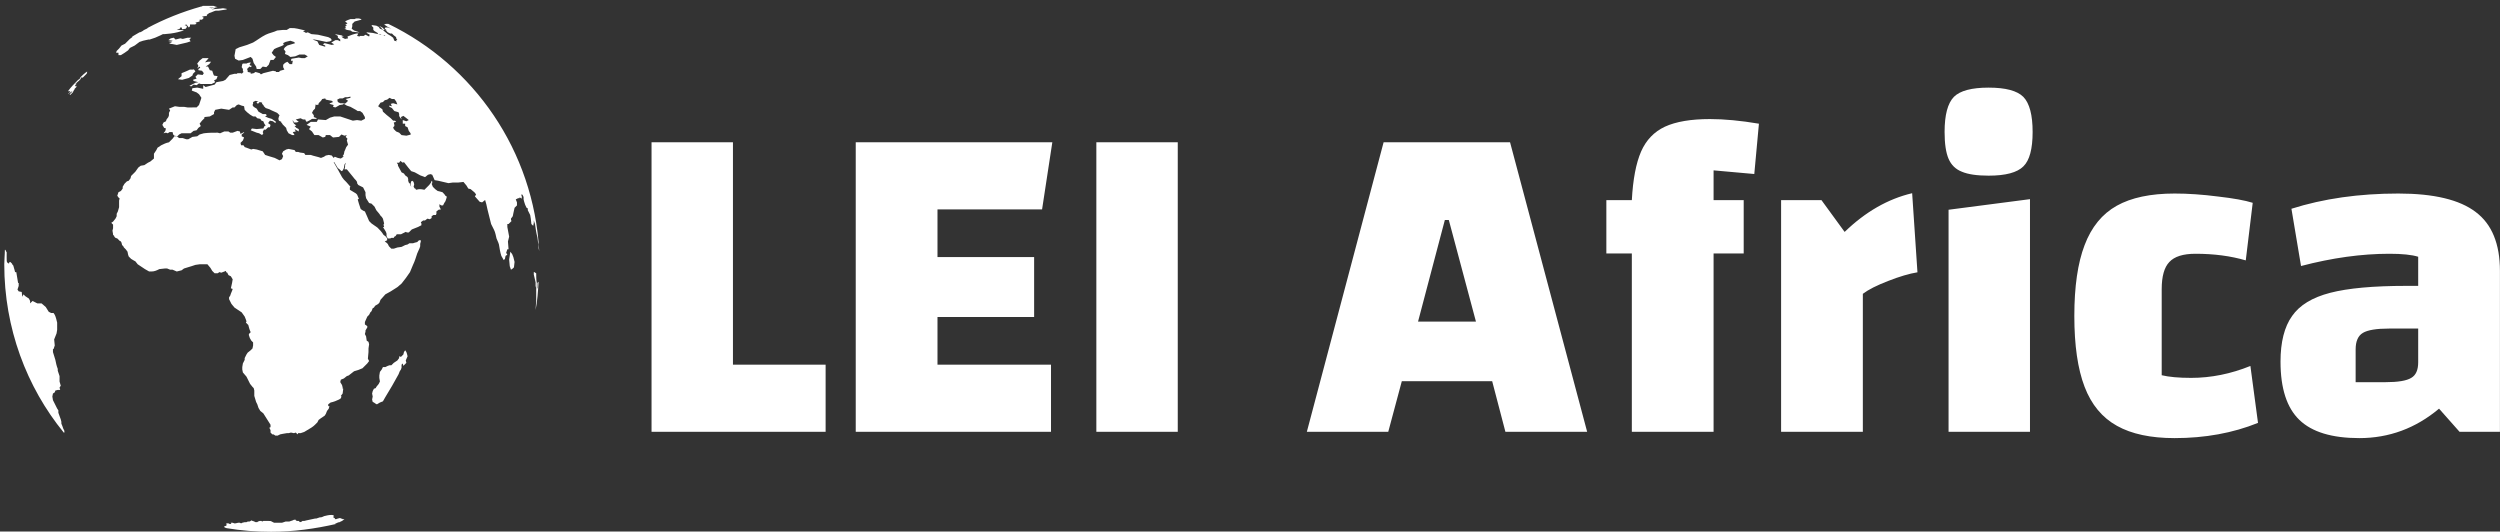
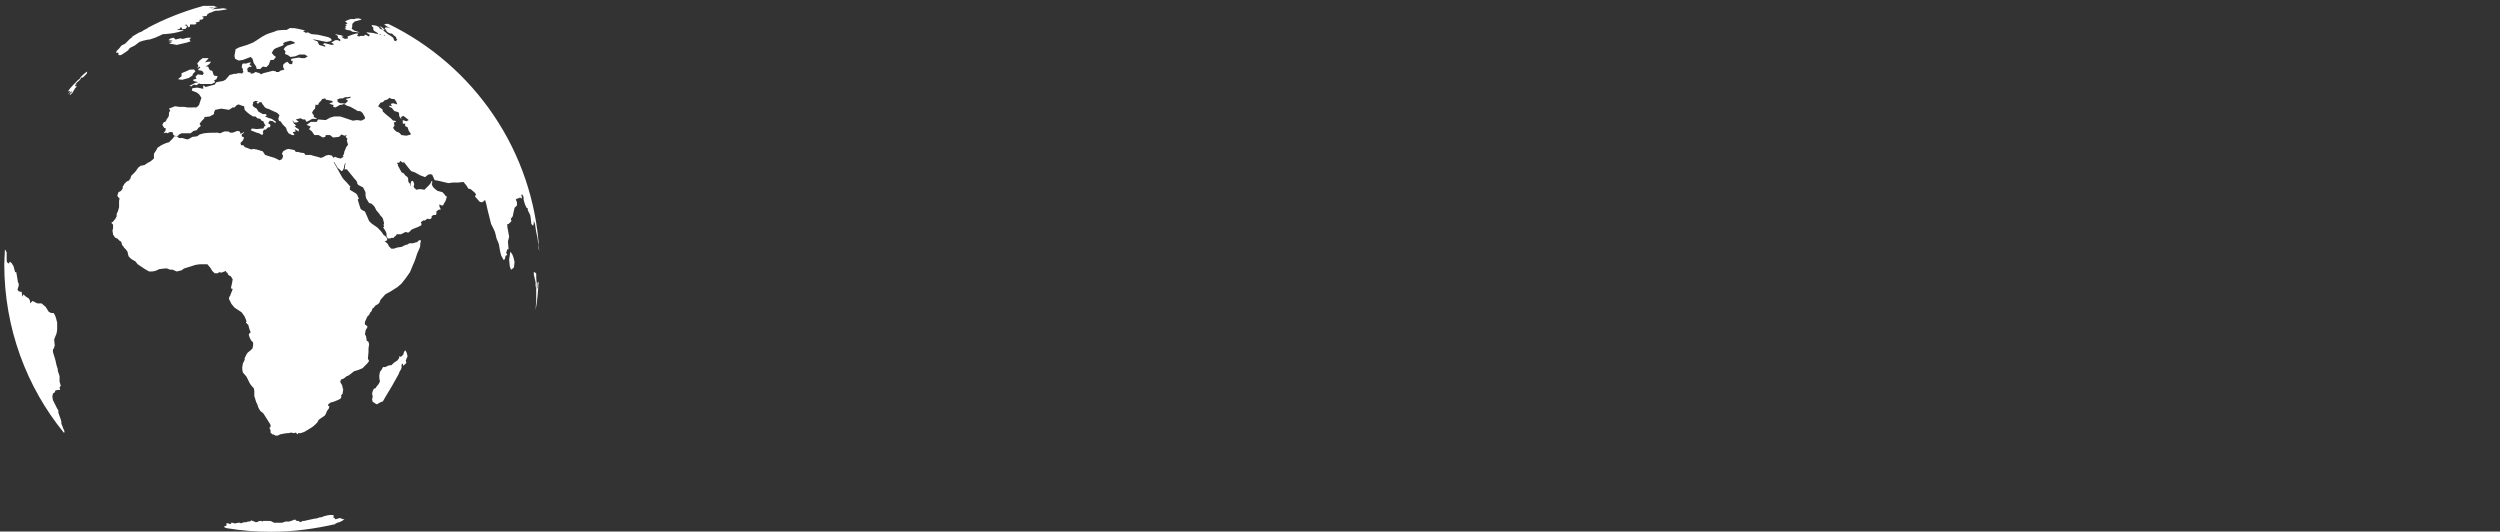
<svg xmlns="http://www.w3.org/2000/svg" data-v-423bf9ae="" viewBox="0 0 428 91" class="iconLeft">
  <rect x="0" y="0" width="428" height="91" fill="#333333" stroke="none" />
  <g data-v-423bf9ae="" id="554c0336-b8ed-4fd7-ab85-308910f4d27d" fill="white" transform="matrix(5.666,0,0,5.666,106.784,-23.414)">
-     <path d="M0.84 17.18L0.84 8.43L3.30 8.43L3.30 15.15L6.10 15.15L6.10 17.18L0.84 17.18ZM9.48 13.71L9.48 15.15L12.91 15.15L12.91 17.18L7.01 17.18L7.01 8.43L12.95 8.43L12.64 10.46L9.48 10.46L9.48 11.90L12.40 11.90L12.40 13.71L9.48 13.71ZM14.28 8.43L16.74 8.43L16.74 17.18L14.28 17.18L14.28 8.43ZM26.64 17.18L26.24 15.65L23.51 15.65L23.10 17.18L20.64 17.18L22.96 8.43L26.78 8.43L29.11 17.18L26.64 17.18ZM24.00 13.85L25.75 13.85L24.93 10.78L24.81 10.78L24.00 13.85ZM34.16 9.39L32.93 9.28L32.93 10.18L33.84 10.18L33.84 11.79L32.93 11.79L32.93 17.18L30.46 17.18L30.46 11.79L29.69 11.79L29.69 10.18L30.46 10.18Q30.51 9.24 30.74 8.71Q30.97 8.19 31.46 7.96Q31.96 7.73 32.82 7.73L32.82 7.73Q33.47 7.73 34.30 7.87L34.30 7.87L34.16 9.39ZM36.19 10.18L36.89 11.14Q37.83 10.23 38.93 9.97L38.93 9.97L39.09 12.36Q38.72 12.42 38.21 12.62Q37.69 12.82 37.44 13.01L37.44 13.01L37.44 17.18L34.97 17.18L34.97 10.18L36.19 10.18ZM39.91 17.18L39.91 17.18ZM40.03 10.47L42.49 10.15L42.49 17.18L40.03 17.18L40.03 10.47ZM41.24 9.44Q40.71 9.44 40.43 9.32Q40.15 9.21 40.03 8.93Q39.91 8.65 39.91 8.12L39.91 8.12Q39.91 7.35 40.19 7.06Q40.47 6.78 41.24 6.78L41.24 6.78Q42.01 6.78 42.29 7.06Q42.57 7.35 42.57 8.12L42.57 8.12Q42.57 8.89 42.29 9.16Q42.01 9.44 41.24 9.44L41.24 9.44ZM46.86 17.37Q45.78 17.37 45.12 17.00Q44.45 16.63 44.14 15.82Q43.83 15.01 43.83 13.68L43.83 13.68Q43.83 12.35 44.14 11.54Q44.45 10.72 45.11 10.35Q45.77 9.98 46.86 9.98L46.86 9.98Q47.47 9.98 48.17 10.07Q48.87 10.15 49.22 10.26L49.22 10.26L49.01 12.00Q48.33 11.80 47.49 11.80L47.49 11.80Q46.93 11.80 46.70 12.05Q46.47 12.29 46.47 12.87L46.47 12.87L46.47 15.47Q46.80 15.55 47.36 15.55L47.36 15.55Q48.26 15.55 49.15 15.19L49.15 15.19L49.38 16.91Q48.24 17.37 46.86 17.37L46.86 17.37ZM53.62 9.98Q55.23 9.98 55.96 10.54Q56.69 11.09 56.69 12.32L56.69 12.32L56.69 17.18L55.47 17.18L54.85 16.48Q53.79 17.37 52.44 17.37L52.44 17.37Q51.20 17.37 50.63 16.82Q50.06 16.27 50.06 15.06L50.06 15.06Q50.06 14.17 50.41 13.68Q50.75 13.19 51.56 12.98Q52.37 12.77 53.86 12.77L53.86 12.77L54.22 12.77L54.22 11.89Q53.93 11.80 53.35 11.80L53.35 11.80Q52.09 11.80 50.68 12.17L50.68 12.17L50.39 10.44Q51.84 9.98 53.62 9.98L53.62 9.98ZM53.23 15.68Q53.80 15.68 54.01 15.55Q54.22 15.43 54.22 15.08L54.22 15.08L54.22 14.06L53.34 14.06Q52.77 14.06 52.55 14.19Q52.33 14.32 52.33 14.69L52.33 14.69L52.33 15.68L53.23 15.68Z" />
-   </g>
+     </g>
  <g data-v-423bf9ae="" id="3498a076-2cf0-4a26-bae0-2498ca739045" transform="matrix(1.029,0,0,1.029,-4.929,-6.2)" stroke="none" fill="white">
    <path d="M15.2 77l-.2-.5v-.3l-.1-.4-.4-1.1v-.4l-.2-.3-.3-.6-.2-.4-.2-.4-.1-.6.1-.5.3-.2.1-.3.4-.1h.4l-.1-.4.2-.3-.2-.7v-.9l-.3-.9v-.3c-.2-.5-.3-1-.4-1.5l-.4-1.3v-.5h.1l.2-.6-.1-1 .4-1 .1-.6v-1.2c-.1-.4-.2-.9-.4-1.3l-.2-.3h-.4l-.4-.2-.5-.8-.7-.6H11l-.8-.4-.4.4v-.4l-.2-.4-.6-.4-.3-.3-.2.4-.1-.8-.5-.1-.2-.3.2-.6v-.5h-.1l-.3-1.8h-.2l-.1-.4-.2-.7c-.1-.1-.2-.2-.2-.3l-.3-.3-.2.1v.2l-.3-.2c-.1-.1-.1-.4-.1-.8V48c-.1-.1-.1-.2-.2-.4h-.1c0 .8-.1 1.6-.1 2.4 0 10.6 3.7 20.4 9.9 28h.1v-.3l-.2-.4-.1-.3zm21-58l.6-.4.1-.3.4-.4-.3-.4v.1h-.6c-.4.2-.9.4-1.4.6v.5l-.6.5.7.1 1.1-.3zm-2-5.5c.5-.1 1.2-.3 1.7-.4l.6-.2-.2-.3.3-.3H36l-.8.2-.4-.1-.8.2-.3-.3-.5.1-.4.3.7.1-.1.1-.6.1.6.1-.5.2c.3 0 .9.1 1.3.2zM62.5 11l.6.1.3.2 1 .1h.2l-.9-.3-.4-.3.1-.4V10l.4-.4c.4-.1.7-.2 1.1-.3v-.1l-.4-.1H64l-.2.1h-.7c-.3.1-.6.2-.9.4l.4.3-.4.3h.3l-.3.3.2.2-.3.1.4.2zM18 19.2l-.2.1c-.6.6-1.2 1.2-1.7 1.9H16.4l.1.1-.4.3h.1l.6-.4v.1l-.4.4v.1h.1l.4-.4.2-.4.2-.2-.2.1.4-.4v-.2l-.2.1v-.2l.2-.2v-.1l-.3.2c.3-.3.6-.5.9-.8l.2-.3h-.1l-.2.2zm23-.5l-.6-.1-.1-.2-.2-.6-.4-.1-.3-.6H39l.6-.4.3-.4h-.5l-.5.1.6-.7h-1l-.5.4-.4.5.2.4-.2.4.4-.3.1.2-.3.2v.2l.6.1.3.4-.2.3-.8-.1-.4.4.2.3-.6.2.1.2.8.2-.5.1-1 .5.3.1.4-.3.5.1.4-.3.3.1H40l.6-.3-.2-.3.4-.2.2-.5zm-16.5-3.5h.4c.5-.3.8-.5 1.2-.8l.3-.4.8-.4.4-.3.4-.3.6-.2c.3-.1.6-.1.9-.2h.2l.9-.3.9-.4.4-.2h.3l1-.1c.8-.1 1.5-.3 2.2-.5-.4-.1-.7-.1-1.2-.1l.5-.2.2-.3c.1.1.2.3.2.4l.6-.1.2-.3-.1-.2-.3-.1.3-.1.4.5.2-.2v-.3h.8l.3-.1-.2-.2.7-.2v-.3h.4l.3-.3-.3-.2.5-.1h.3v-.2l.4-.3c.4-.1.7-.3 1.1-.4h.5l1.3-.2v-.1l-.6-.1c-.6.1-1.3.1-1.9.2l.5-.2v-.1l-.5.1-.5-.1h1.1l.4-.1c-.2 0-.4-.1-.7-.2h-1.7c-.1 0-.1 0-.2.1h-.1c-3.2.9-6.2 2.1-9 3.6v.1h-.1l-.6.3c.1 0 .2 0 .3-.1-.3.1-.5.3-.8.4H28c-.4.2-.8.5-1.2.7v.1l-.4.3-.4.4-.4.4-.6.3-.4.5-.4.4-.1.3h.4v.4zm48 49.7l-.1-.3-.2-.3-.2.3-.1.4-.4.4-.3-.1v.3l-.3.4-.6.4-.4.4h-.3l-.3.1-.4.2h-.4l-.2.4-.3.4-.1.6v.4l.1.6-.2.4-.4.5-.1.2-.3.1-.2.4-.1.4.1.5-.1.5.1.4c.3.1.4.3.7.4l.5-.3.5-.2.4-.7c.8-1.3 1.5-2.5 2.2-3.8l.2-.5.2-.3.1-.3v-.5l.2-.2.1.4.2-.2.3-.3-.1-.4.3-.7-.1-.4zm-25-37.4l-.8-.1-.2.3 1 .4.4.1.5.3.2-.3-.1-.2.2-.4v-.2c-.5 0-.9.1-1.2.1zm21-16.5h.3l-.4-.4-.4-.2h-.1l.4.3v.2h.1l.1.1zm.9-1H69l-.3.1.6.4.6.3-.6-.2h-.4l-.1.2.4.3-.3-.1.4.4.4.2h.3l.3.3.4.3v.2l.2.2-.2.1.1.2-.4-.1-.2-.5-.4-.3-.5-.3-.6-.5-.2-.2h-.2v-.1l-.3-.1-.2-.3-.4-.2-.7-.1-.1.1.3.3v.4l.2.2.5.3.1.2h.4l.1.1.4.1c.1 0 .2 0 .3.1h-.2l-.1-.1c-.6-.1-1.2-.3-1.8-.4l-1-.1v.1l.5.3-.1.3-.6-.3-.3.2h-.6l-.1.1-.4-.1.2-.4h-.3c-.5.1-1 .3-1.5.5l.1.3-.5.1-.4-.2-.2-.2h.4l-.4-.2-1.1-.2.5.3v.3l.4.3v.3l-.4-.2h-.4l-.7.4.5.3-.4.1-1.2-.3-.3.2.4.2v.2c-.4-.1-.6-.2-1-.3l-.3-.6-.8-.3h.3c.7.1 1.4.3 2 .4l.6-.1.3-.2-.2-.3-.4-.2-1.7-.4-1.1-.1-.6-.3-.3.1-.5-.3.4-.1-1.3-.3-.6-.1H53l-.5.3h-.6l-1 .1c-.6.3-1.3.4-1.9.7-.8.4-1.4.9-2.1 1.3l-1 .4-1.3.4-.6.3-.2 1.1.1.5.6.3.7-.1 1.3-.5.3.3.2.7.4.6.1.4h.6l.4-.4.6.1.4-.4.3-.8h.5l.4-.5-.4-.3-.3-.4.4-.6c.5-.3 1.1-.4 1.6-.7l-.1-.3.4-.2.8-.2.6.2.2.2-.3.1-1 .3-.4.3-.2.3.3.4-.1.4.5.2.4.3.8-.1.7-.3h.9l.5.3-.5.3H55l-.5-.1-.6.1-.6.1-.1.2.1.2.2-.1c0 .2-.1.4-.1.6H53l-.4-.4-.4.2-.3.3v.4l.2.4-.7.2-.2.2h-.5v-.1l-.5-.1c-.5.1-1.1.3-1.6.4l-.4.2-.2-.2-.7-.2-.3.2-.5.1v-.2L46 18v-.2l-.1-.3.4-.4.2.1.2-.2-.3-.1-.1-.2h.1l.1-.3-.5.1-.2.1h-.6l-.1.1-.1.5.2.3v.3l.1.2-.3.3-.1-.1h-.6l-.1.1h-.4l-.8.2-.7.8-.4.2c-.4.1-.7.1-1.1.2l-.3.4-1.5.4-.4-.3v.6l-1-.2-.8.1-.1.4.8.3.4.3.4.6-.4 1.2-.4.4H36l-.6-.1h-.8l-.7-.1-1 .4.2.3-.2.4v.4l-.1.3-.3.4-.1.3-.4.2-.2.4.3.5.3.1-.1.4-.3.4.4-.1.3.1.3-.2h.5l.1.4.2.2.5.1.3-.3.4-.2h1.5l.5-.4.5-.1.3-.4.4-.3-.2-.4.4-.5.4-.4v-.2l.9-.1.7-.4v-.3l.2-.4 1-.2 1.3.2.6-.4h.3l.4-.4.3-.1.5.2.4.1.1.6.4.4.5.4.5.3h.4l.3.3.5.1.2.3.3.1c.1.3.2.5.4.7l-.2.1-.2.4h.1l-.1.2h.4l.4-.4h.3l.1-.4-.4-.3.3-.4.5.1.4.3.1-.2-.1-.1-.6-.4c-.4-.1-.7-.2-1.1-.4l.3-.2-.2-.2h-.5l-.7-.4-.3-.5-.5-.3-.2-.3.1-.2V23l.4-.2.5.1-.3.1v.1l.2.2.3-.3.4.1v.2l.3.3h-.1l.4.4.6.2.4.2c.3.1.6.3.9.4l.2.2.1.1.1.1-.1.2-.1.4.1.3.4.2v.2h.1l.1.2.6.6.1.4.3.5.6.3h.4l-.3-.5.5-.1-.2-.4.7.4v-.4l-.4-.2-.3-.3.3-.1-.4-.3-.2-.4V26l.2.4h.4l.4-.1-.5-.4.8-.2.4.2h.4v.1l.2.3.6-.3.3-.2h.7l.1-.1-.5-.2v-.3l-.3-.4.2-.4.3-.3.1-.7.2.1.3-.1v-.2l.4-.4.2-.3.5-.1.1.2 1 .2.2.2-.5.2-.1.1.7.2-.1.3.4.1.7-.4.6-.1v-.1h.1v-.1h-.6L61 23l-.1-.4.4-.2h.5l.4-.2h.4l.5-.1v.2l-.8.2.4.3-.4.4-.3.1.5.3.6.2.9.5.3.2h.4l.4.3.4.7v.3l-.6.3-.7-.1-.7.1-.9-.3-1.2-.4h-1l-.7.2-.7.4-1.3-.1-.2.4h-1l-.7.5.7.3-.3.4.5.4.4.6h.7l.7.4.4-.1.1-.3h.7l.5.4 1-.1.4-.4.5.2.4-.1-.2.3.3.3-.1.3.2.7-.3.4-.2.5-.1.2-.1.5-.2.3h.2l-.2.2-.3.2-.5-.1-.5-.2-.2.2-.3-.4-.5-.1-.5.1-.3.2-.5.2c-.5-.2-1.2-.3-1.7-.5h-.9l-.2-.3-.7-.1-.3-.1H54l-.2-.3-1-.2-.4.1-.5.3-.2.4.2.4-.2.5-.4.2-.8-.4-1-.3-.6-.2-.4-.6-1-.3-.6-.1-.3.1-.8-.3-.3-.1-.2-.3h-.4l-.1-.4.4-.4.2-.5-.4-.2v-.3l.4-.3V28l-.6.3-.1-.4-.4-.1-.8.3h-.4l-.3-.2h-.7l-.7.3-.4-.1c-.8 0-1.5 0-2.3.1l-.7.2-.4.3-.8.1-.7.4h-.3l-.6-.2h-.6l-.4-.3h-.4l-.3.4-.6.6c-.5.1-.9.3-1.3.5l-.6.4-.2.4-.4.6v.8l-.6.5-.4.2-.6.4-.6.1-.4.3-.5.7-.3.3-.4.4-.1.4-.3.4-.3.1-.4.4-.3.5v.3l-.3.4-.4.2c-.1.2-.1.4-.2.6l.3.4h.1l-.1.4v1.1l-.2.7-.2.4v.4l-.2.4-.4.5-.3.2.3.3v.6l-.1.4c0 .2.1.4.1.7l.2.2v.1l.2.2.3.1.4.4.2.1.1.2.1.4.2.2.1.2.3.3.3.4.1.5.1.3.4.4.5.3.2.1.4.5.6.4.6.4.7.4h.4c.5 0 .9-.2 1.3-.4l.9-.1h.4l.5.2h.4l.7.3.8-.2.4-.3 1.3-.4.6-.2.7-.1h1.3l.5.6.3.5.4.4h.5l.3-.2.3.1.8-.3v.2l.2.1.2.4.4.2.3.5-.1.6-.2.9.3.1c-.1.4-.3.7-.4 1.1l-.2.3v.3l.4.8.5.6 1.2.8.5.7.2.5.1.3-.1.2.4.4c.1.4.2.8.4 1.2l-.3.3v.2c.1.4.2.6.4.9l.3.3v.5l-.1.5-.3.3-.5.4-.2.3-.3.6v.3l-.3.6-.1.6v.4l.1.5.6.7.2.4.4.8.4.5.2.2.1.4v.9l.3 1 .2.4.2.6.3.5.5.4c.4.6.8 1.3 1.2 1.9v.4l-.2.1.2.4v.4l.3.3h.2l.3.2h.4l.4-.2.5-.1.6-.1h.3l.4-.1.5.1.3-.1.3.3.1-.2h.4l.6-.2.5-.3c.5-.3.9-.5 1.3-.9l.4-.4.2-.4.4-.3c.2-.1.4-.3.6-.4l.2-.3.2-.5.3-.4.1-.4h-.2v-.3l.4-.3c.5-.1 1-.3 1.4-.5l.3-.2.1-.3-.1-.1.3-.4.1-.8h-.1v-.2l-.1-.4-.3-.5.1-.4.5-.2.5-.4.3-.1.9-.7c.4-.1 1-.3 1.4-.5l.4-.4.4-.4.3-.4-.2-.4.1-1.1V64l.1-.7-.1-.4-.3-.2-.1-.7-.2-.4.1-.4V61l.3-.5v-.2l-.4-.3v-.4l.4-.9.3-.3.2-.4.2-.2.2-.5.2-.1.2-.3.5-.3.2-.2.2-.5.8-.9.9-.5 1.1-.7.7-.6c.5-.6 1-1.3 1.4-1.9l.5-1.2c.3-.6.5-1.3.7-1.9l.4-.9.1-.3v-.4l.1-.4V46h-.3l-.3.3-.4.1-.3.1h-.6l-.3.2-.4.1-.6.3-.7.1-.6.2h-.4l-.4-.4-.2-.4c-.1-.1-.3-.3-.5-.4l.4-.2v-.3l-.2-.3-.4-.3c-.3-.5-.6-.8-1-1.2l-1-.7-.4-.4-.3-.7-.4-.9c-.3-.1-.4-.2-.7-.4l-.3-.9-.2-.7.2-.1-.3-.7-.2-.2-1-.6v-.4l.1-.1-.7-.8-.4-.4-.3-.4-.6-1.1-.4-.7-.4-.7h.1l.6 1c.2.1.4.3.6.5l.2-.1.2-.4.1-.6.2-.3v.1l-.1.3v.3l-.1.4h.4c.3.4.6.7.9 1.1l.4.5.2.2.2.3v.2l.2.3.4.2.4.2.4.8v.5l.1.5.5.8.4.1.5.5.3.6.5.6.2.3.2.2.2.3.1.4.1.4-.1.2.1.4h-.2l.2.3.3.5.1.3v.4l.2.4h.4l.2-.1h.4l.1-.2.2-.1.2-.3h.7l.4-.2.4-.2.2.1h.3l.5-.5 1-.4.6-.3v-.3l-.1-.2.4-.3h.3l.4-.3.4.1.3-.2V42l.3-.2h.4l.1-.2v-.4l.4-.3h.3v-.1l-.2-.4V40l.3.2h.3l.2-.4.2-.3c.1-.2.1-.4.2-.6v-.2l-.2-.1c-.1-.2-.3-.4-.5-.6l-.4-.1-.4-.1-.4-.3-.4-.4-.2-.5.1-.1v-.3l-.1-.1-.1.3-.3.4-.4.4-.4.4c-.4-.1-.6-.1-.9-.1l-.5.1-.1-.2h-.1l-.2-.3.1-.4-.1-.4-.2-.2-.2.1-.1.4.1.5-.1-.2-.1-.3-.2-.2-.1-.3v-.3l-.1-.3-.4-.3-.2-.3-.4-.2c-.2-.4-.4-.7-.6-1.1v-.2l-.2-.3h.4l.2-.3.4.3.2-.1.7.9.5.6.6.2.9.5.8.3.5-.4.4-.1.3.1.4.9.6.1c.5.1 1.2.3 1.7.4l.7-.1h.9l.9-.1.5.6.3.5.4.1.7.6.2.3-.2.3.8.9.4.1.5-.4.2.7.2.9.6 2.4.5 1c.2.4.3 1 .4 1.4l.3.7.1.3c.1.6.2 1.3.4 1.9l.4.7.2-.2.1-.5.3-.2-.2-.3.2-.6h.2l-.1-1.3.2-.8c-.1-.5-.2-1.1-.3-1.6v-.5h.2l.3-.3.2-.2c-.1-.1-.1-.3-.1-.4l.3-.4.1-.5.2-.9.4-.4v-.5l-.2-.5.4-.2h.2v-.1h.1l.1.1v-.1l.2.2v-.4l-.1-.3h.2l.2.4v.4l.1.4c.1.4.2.6.4 1l.2.1v.3l.4.8.1.6.1.9.2.2.1.1.1-.5v-.4l.2.6c.1.7.2 1.5.4 2.2l.1.8.1.4v.6l.1.5C93.6 31.1 83.6 16.9 69.4 10zm3.8 18.4l-.8.2-.8-.1-.4-.4-.5-.2-.4-.4-.1-.3.2-.2v-.2l-.1-.4.4-.1-.2-.2h-.3l-.4-.4c-.5-.4-.9-.7-1.3-1.1l-.1-.4-.7-.5.4-.6.4-.1.3-.3.4-.1.4-.3.4.2h.4l.3.4.2.5-.7-.2-.4.1.2.4-.5-.1.1.2.4.2.4.5.7.2.1.3v.3l.1.2.3.4-.1-.4.4-.2.4.3.5.4-.4.2-.6-.2v.6h.4v.4l.4.2.2.6.3.4v.2zM94.5 48v0zm-4.5.3l-.3-.4-.2 1.3.1 1.1.2.6.3-.2.2-.2.1-.9-.2-.8-.2-.5zm4.2 5.2v.5h-.1v-.9c-.1-.5-.1-1.1-.1-1.6l-.3-.2h-.1v.4c.1.4.2.9.3 1.3v.6l.1.4v1.9c0 .6-.1 1.2-.1 1.7.3-1.5.4-3.1.5-4.7l-.2.2v.4zM61.8 92.4c-.1-.1-.2-.1-.3-.1l-.1-.1-.4.1-.3.1h-.2v-.2h-.2v-.1l-.1-.1.2-.1-.1-.1c-.1-.1-.3-.1-.4-.1-.4 0-.8.1-1.2.2l-.2.1-.3.1H58c-.2.1-.4.1-.6.2h-.2c-.4.1-1 .2-1.4.3l-.4.1h-.3l-.1.1-.3.1-.1-.1-.1-.1h-.3l-.2-.1v-.1h-.3l-.2.1-.3.1-.3.1h-.6l-.3.1c-.2.1-.3.1-.5.1h-1.1l-.2-.1-.2-.1c-.1-.1-.3-.1-.5-.1h-.9l-.2.1-.1-.1H48l-.3.1-.1.1h-.3c-.1-.1-.3-.1-.4-.2h-.1l-.2-.1-.1.1-.2.1H46l-.2.1c-.3 0-.4 0-.7.1l-.2.1-.2-.1h-.3c-.1 0-.3.1-.5.1h-.1l-.3-.1h-.3v.1l.1.1H43l-.2-.1h-.3l-.1.1.1.1v.1l-.1.1c-.1 0-.2.1-.3.1v.1l.1.1.3.1c2.4.4 4.9.6 7.4.6 3.7 0 7.3-.5 10.8-1.3h-.2l.2-.1c.2-.1.4-.2.6-.2.1-.1.2-.1.4-.2l.4-.3H61.8zM18 19.1l.4-.2h.1v.1l.2-.2.5-.5.1-.2-.1-.1.2-.2c-.5.4-1 .8-1.4 1.3z" />
  </g>
</svg>